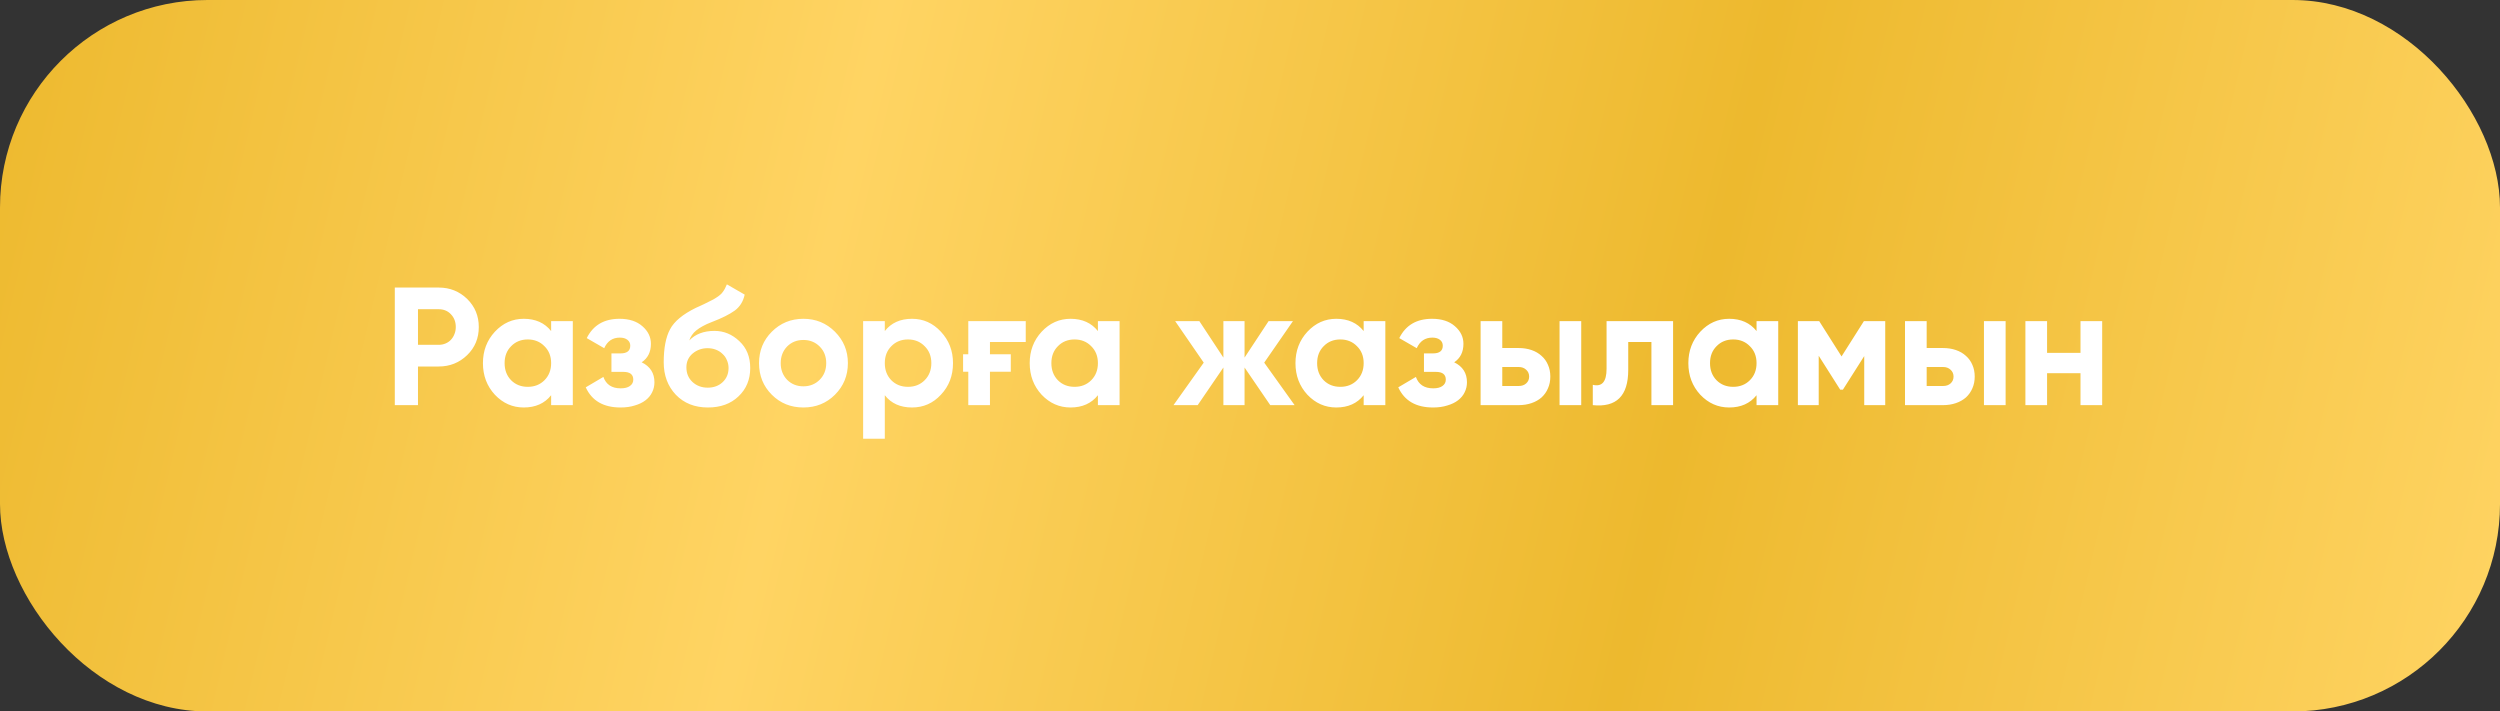
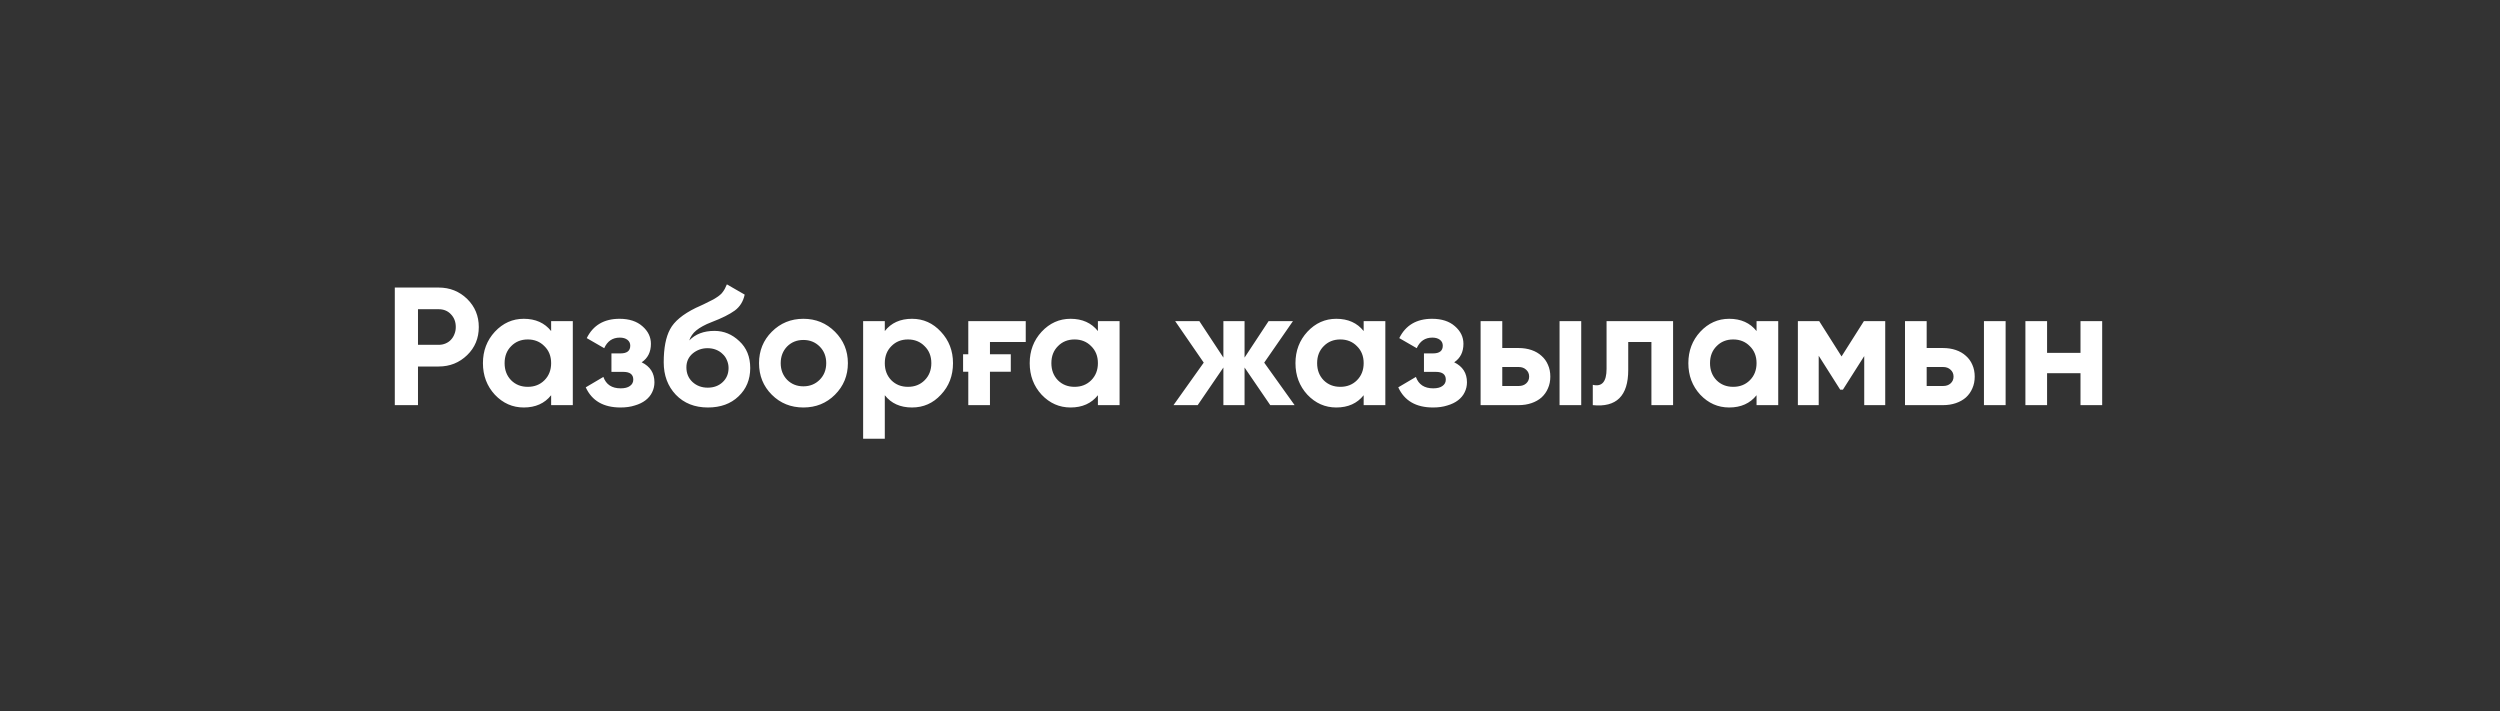
<svg xmlns="http://www.w3.org/2000/svg" width="253" height="72" viewBox="0 0 253 72" fill="none">
  <rect x="0" y="0" width="253" height="72" fill="#333333" stroke="none" />
-   <rect width="253" height="72" rx="21" fill="url(#paint0_linear_1_71)" />
  <path d="M44.391 29.1C45.525 29.1 46.488 29.485 47.281 30.256C48.063 31.027 48.454 31.973 48.454 33.095C48.454 34.228 48.063 35.175 47.281 35.934C46.488 36.705 45.525 37.09 44.391 37.09H42.3V41H39.954V29.1H44.391ZM44.391 34.897C44.641 34.897 44.873 34.852 45.088 34.761C45.303 34.67 45.485 34.546 45.632 34.387C45.791 34.217 45.91 34.024 45.989 33.809C46.08 33.594 46.125 33.356 46.125 33.095C46.125 32.574 45.961 32.143 45.632 31.803C45.315 31.463 44.901 31.293 44.391 31.293H42.3V34.897H44.391ZM55.775 32.5H57.968V41H55.775V39.997C55.118 40.824 54.194 41.238 53.004 41.238C51.871 41.238 50.896 40.807 50.08 39.946C49.275 39.073 48.873 38.008 48.873 36.75C48.873 35.503 49.275 34.444 50.08 33.571C50.896 32.698 51.871 32.262 53.004 32.262C54.194 32.262 55.118 32.676 55.775 33.503V32.5ZM51.729 38.484C52.171 38.926 52.732 39.147 53.412 39.147C54.092 39.147 54.653 38.926 55.095 38.484C55.548 38.031 55.775 37.453 55.775 36.75C55.775 36.047 55.548 35.475 55.095 35.033C54.653 34.58 54.092 34.353 53.412 34.353C52.732 34.353 52.171 34.58 51.729 35.033C51.287 35.475 51.066 36.047 51.066 36.75C51.066 37.453 51.287 38.031 51.729 38.484ZM64.938 36.665C65.799 37.084 66.23 37.759 66.23 38.688C66.23 39.051 66.15 39.391 65.992 39.708C65.844 40.014 65.623 40.28 65.329 40.507C65.034 40.734 64.671 40.909 64.241 41.034C63.821 41.17 63.34 41.238 62.796 41.238C61.073 41.238 59.9 40.558 59.277 39.198L61.062 38.144C61.334 38.915 61.917 39.3 62.813 39.3C63.221 39.3 63.532 39.221 63.748 39.062C63.974 38.903 64.088 38.688 64.088 38.416C64.088 37.895 63.753 37.634 63.085 37.634H61.878V35.764H62.796C63.453 35.764 63.782 35.503 63.782 34.982C63.782 34.733 63.685 34.534 63.493 34.387C63.3 34.24 63.045 34.166 62.728 34.166C61.991 34.166 61.464 34.523 61.147 35.237L59.379 34.217C60.025 32.914 61.13 32.262 62.694 32.262C63.668 32.262 64.439 32.511 65.006 33.01C65.584 33.509 65.873 34.104 65.873 34.795C65.873 35.622 65.561 36.246 64.938 36.665ZM71.639 41.238C70.302 41.238 69.219 40.807 68.392 39.946C67.576 39.085 67.168 37.991 67.168 36.665C67.168 35.226 67.383 34.109 67.814 33.316C68.233 32.523 69.1 31.803 70.415 31.157C70.506 31.112 70.619 31.061 70.755 31.004C70.891 30.936 71.05 30.862 71.231 30.783L71.945 30.426C72.013 30.392 72.092 30.352 72.183 30.307C72.274 30.25 72.376 30.188 72.489 30.12C72.636 30.029 72.761 29.939 72.863 29.848C72.976 29.757 73.067 29.661 73.135 29.559C73.214 29.457 73.288 29.344 73.356 29.219C73.424 29.094 73.492 28.947 73.56 28.777L75.362 29.814C75.215 30.505 74.88 31.044 74.359 31.429C73.826 31.814 73.056 32.2 72.047 32.585C71.684 32.721 71.373 32.863 71.112 33.01C70.863 33.146 70.647 33.288 70.466 33.435C70.285 33.582 70.137 33.741 70.024 33.911C69.911 34.07 69.82 34.251 69.752 34.455C70.375 33.809 71.225 33.486 72.302 33.486C73.254 33.486 74.093 33.832 74.818 34.523C75.555 35.203 75.923 36.11 75.923 37.243C75.923 38.41 75.526 39.368 74.733 40.116C73.951 40.864 72.92 41.238 71.639 41.238ZM71.605 35.237C71.038 35.237 70.54 35.413 70.109 35.764C69.678 36.127 69.463 36.597 69.463 37.175C69.463 37.776 69.667 38.269 70.075 38.654C70.494 39.039 71.01 39.232 71.622 39.232C72.234 39.232 72.738 39.045 73.135 38.671C73.532 38.297 73.73 37.821 73.73 37.243C73.73 36.96 73.673 36.693 73.56 36.444C73.458 36.195 73.311 35.985 73.118 35.815C72.937 35.634 72.716 35.492 72.455 35.39C72.194 35.288 71.911 35.237 71.605 35.237ZM84.498 39.946C83.636 40.807 82.571 41.238 81.302 41.238C80.032 41.238 78.967 40.807 78.106 39.946C77.244 39.085 76.814 38.019 76.814 36.75C76.814 35.492 77.244 34.432 78.106 33.571C78.978 32.698 80.043 32.262 81.302 32.262C82.559 32.262 83.625 32.698 84.498 33.571C85.37 34.444 85.806 35.503 85.806 36.75C85.806 38.008 85.37 39.073 84.498 39.946ZM79.653 38.433C80.094 38.875 80.644 39.096 81.302 39.096C81.959 39.096 82.508 38.875 82.951 38.433C83.392 37.991 83.614 37.43 83.614 36.75C83.614 36.07 83.392 35.509 82.951 35.067C82.508 34.625 81.959 34.404 81.302 34.404C80.644 34.404 80.094 34.625 79.653 35.067C79.222 35.52 79.007 36.081 79.007 36.75C79.007 37.419 79.222 37.98 79.653 38.433ZM92.296 32.262C93.441 32.262 94.415 32.698 95.22 33.571C96.036 34.444 96.444 35.503 96.444 36.75C96.444 38.019 96.036 39.085 95.22 39.946C94.427 40.807 93.452 41.238 92.296 41.238C91.106 41.238 90.188 40.824 89.542 39.997V44.4H87.349V32.5H89.542V33.503C90.188 32.676 91.106 32.262 92.296 32.262ZM90.205 38.484C90.647 38.926 91.208 39.147 91.888 39.147C92.568 39.147 93.129 38.926 93.571 38.484C94.025 38.031 94.251 37.453 94.251 36.75C94.251 36.047 94.025 35.475 93.571 35.033C93.129 34.58 92.568 34.353 91.888 34.353C91.208 34.353 90.647 34.58 90.205 35.033C89.763 35.475 89.542 36.047 89.542 36.75C89.542 37.453 89.763 38.031 90.205 38.484ZM97.991 35.849V32.5H103.805V34.608H100.184V35.849H102.292V37.617H100.184V41H97.991V37.617H97.464V35.849H97.991ZM111.108 32.5H113.301V41H111.108V39.997C110.451 40.824 109.527 41.238 108.337 41.238C107.204 41.238 106.229 40.807 105.413 39.946C104.608 39.073 104.206 38.008 104.206 36.75C104.206 35.503 104.608 34.444 105.413 33.571C106.229 32.698 107.204 32.262 108.337 32.262C109.527 32.262 110.451 32.676 111.108 33.503V32.5ZM107.062 38.484C107.504 38.926 108.065 39.147 108.745 39.147C109.425 39.147 109.986 38.926 110.428 38.484C110.881 38.031 111.108 37.453 111.108 36.75C111.108 36.047 110.881 35.475 110.428 35.033C109.986 34.58 109.425 34.353 108.745 34.353C108.065 34.353 107.504 34.58 107.062 35.033C106.62 35.475 106.399 36.047 106.399 36.75C106.399 37.453 106.62 38.031 107.062 38.484ZM131.015 41H128.55L125.949 37.192V41H123.807V37.192L121.206 41H118.758L121.818 36.699L118.928 32.5H121.376L123.807 36.189V32.5H125.949V36.189L128.38 32.5H130.845L127.938 36.699L131.015 41ZM138.003 32.5H140.196V41H138.003V39.997C137.345 40.824 136.422 41.238 135.232 41.238C134.098 41.238 133.124 40.807 132.308 39.946C131.503 39.073 131.101 38.008 131.101 36.75C131.101 35.503 131.503 34.444 132.308 33.571C133.124 32.698 134.098 32.262 135.232 32.262C136.422 32.262 137.345 32.676 138.003 33.503V32.5ZM133.957 38.484C134.399 38.926 134.96 39.147 135.64 39.147C136.32 39.147 136.881 38.926 137.323 38.484C137.776 38.031 138.003 37.453 138.003 36.75C138.003 36.047 137.776 35.475 137.323 35.033C136.881 34.58 136.32 34.353 135.64 34.353C134.96 34.353 134.399 34.58 133.957 35.033C133.515 35.475 133.294 36.047 133.294 36.75C133.294 37.453 133.515 38.031 133.957 38.484ZM147.165 36.665C148.027 37.084 148.457 37.759 148.457 38.688C148.457 39.051 148.378 39.391 148.219 39.708C148.072 40.014 147.851 40.28 147.556 40.507C147.262 40.734 146.899 40.909 146.468 41.034C146.049 41.17 145.567 41.238 145.023 41.238C143.301 41.238 142.128 40.558 141.504 39.198L143.289 38.144C143.561 38.915 144.145 39.3 145.04 39.3C145.448 39.3 145.76 39.221 145.975 39.062C146.202 38.903 146.315 38.688 146.315 38.416C146.315 37.895 145.981 37.634 145.312 37.634H144.105V35.764H145.023C145.681 35.764 146.009 35.503 146.009 34.982C146.009 34.733 145.913 34.534 145.72 34.387C145.528 34.24 145.273 34.166 144.955 34.166C144.219 34.166 143.692 34.523 143.374 35.237L141.606 34.217C142.252 32.914 143.357 32.262 144.921 32.262C145.896 32.262 146.667 32.511 147.233 33.01C147.811 33.509 148.1 34.104 148.1 34.795C148.1 35.622 147.789 36.246 147.165 36.665ZM153.679 35.22C154.155 35.22 154.592 35.288 154.988 35.424C155.385 35.56 155.725 35.758 156.008 36.019C156.292 36.268 156.507 36.569 156.654 36.92C156.813 37.271 156.892 37.668 156.892 38.11C156.892 38.552 156.813 38.949 156.654 39.3C156.507 39.651 156.292 39.957 156.008 40.218C155.725 40.467 155.385 40.66 154.988 40.796C154.592 40.932 154.155 41 153.679 41H149.837V32.5H152.03V35.22H153.679ZM157.827 32.5H160.02V41H157.827V32.5ZM153.696 39.062C154.002 39.062 154.252 38.977 154.444 38.807C154.648 38.626 154.75 38.393 154.75 38.11C154.75 37.827 154.648 37.594 154.444 37.413C154.252 37.232 154.002 37.141 153.696 37.141H152.03V39.062H153.696ZM169.316 32.5V41H167.123V34.608H164.777V37.447C164.777 40.065 163.581 41.249 161.19 41V38.943C162.119 39.17 162.584 38.631 162.584 37.328V32.5H169.316ZM177.763 32.5H179.956V41H177.763V39.997C177.106 40.824 176.182 41.238 174.992 41.238C173.859 41.238 172.884 40.807 172.068 39.946C171.264 39.073 170.861 38.008 170.861 36.75C170.861 35.503 171.264 34.444 172.068 33.571C172.884 32.698 173.859 32.262 174.992 32.262C176.182 32.262 177.106 32.676 177.763 33.503V32.5ZM173.717 38.484C174.159 38.926 174.72 39.147 175.4 39.147C176.08 39.147 176.641 38.926 177.083 38.484C177.537 38.031 177.763 37.453 177.763 36.75C177.763 36.047 177.537 35.475 177.083 35.033C176.641 34.58 176.08 34.353 175.4 34.353C174.72 34.353 174.159 34.58 173.717 35.033C173.275 35.475 173.054 36.047 173.054 36.75C173.054 37.453 173.275 38.031 173.717 38.484ZM190.785 32.5V41H188.66V36.036L186.501 39.436H186.229L184.053 36.002V41H181.945V32.5H184.104L186.365 36.07L188.626 32.5H190.785ZM196.628 35.22C197.104 35.22 197.54 35.288 197.937 35.424C198.333 35.56 198.673 35.758 198.957 36.019C199.24 36.268 199.455 36.569 199.603 36.92C199.761 37.271 199.841 37.668 199.841 38.11C199.841 38.552 199.761 38.949 199.603 39.3C199.455 39.651 199.24 39.957 198.957 40.218C198.673 40.467 198.333 40.66 197.937 40.796C197.54 40.932 197.104 41 196.628 41H192.786V32.5H194.979V35.22H196.628ZM200.776 32.5H202.969V41H200.776V32.5ZM196.645 39.062C196.951 39.062 197.2 38.977 197.393 38.807C197.597 38.626 197.699 38.393 197.699 38.11C197.699 37.827 197.597 37.594 197.393 37.413C197.2 37.232 196.951 37.141 196.645 37.141H194.979V39.062H196.645ZM210.547 32.5H212.74V41H210.547V37.77H207.164V41H204.971V32.5H207.164V35.713H210.547V32.5Z" fill="white" />
  <defs>
    <linearGradient id="paint0_linear_1_71" x1="0" y1="0" x2="255.839" y2="59.87" gradientUnits="userSpaceOnUse">
      <stop stop-color="#EDB92E" />
      <stop offset="0.333" stop-color="#FFD463" />
      <stop offset="0.667" stop-color="#EDB92E" />
      <stop offset="1" stop-color="#FFD463" />
    </linearGradient>
  </defs>
</svg>